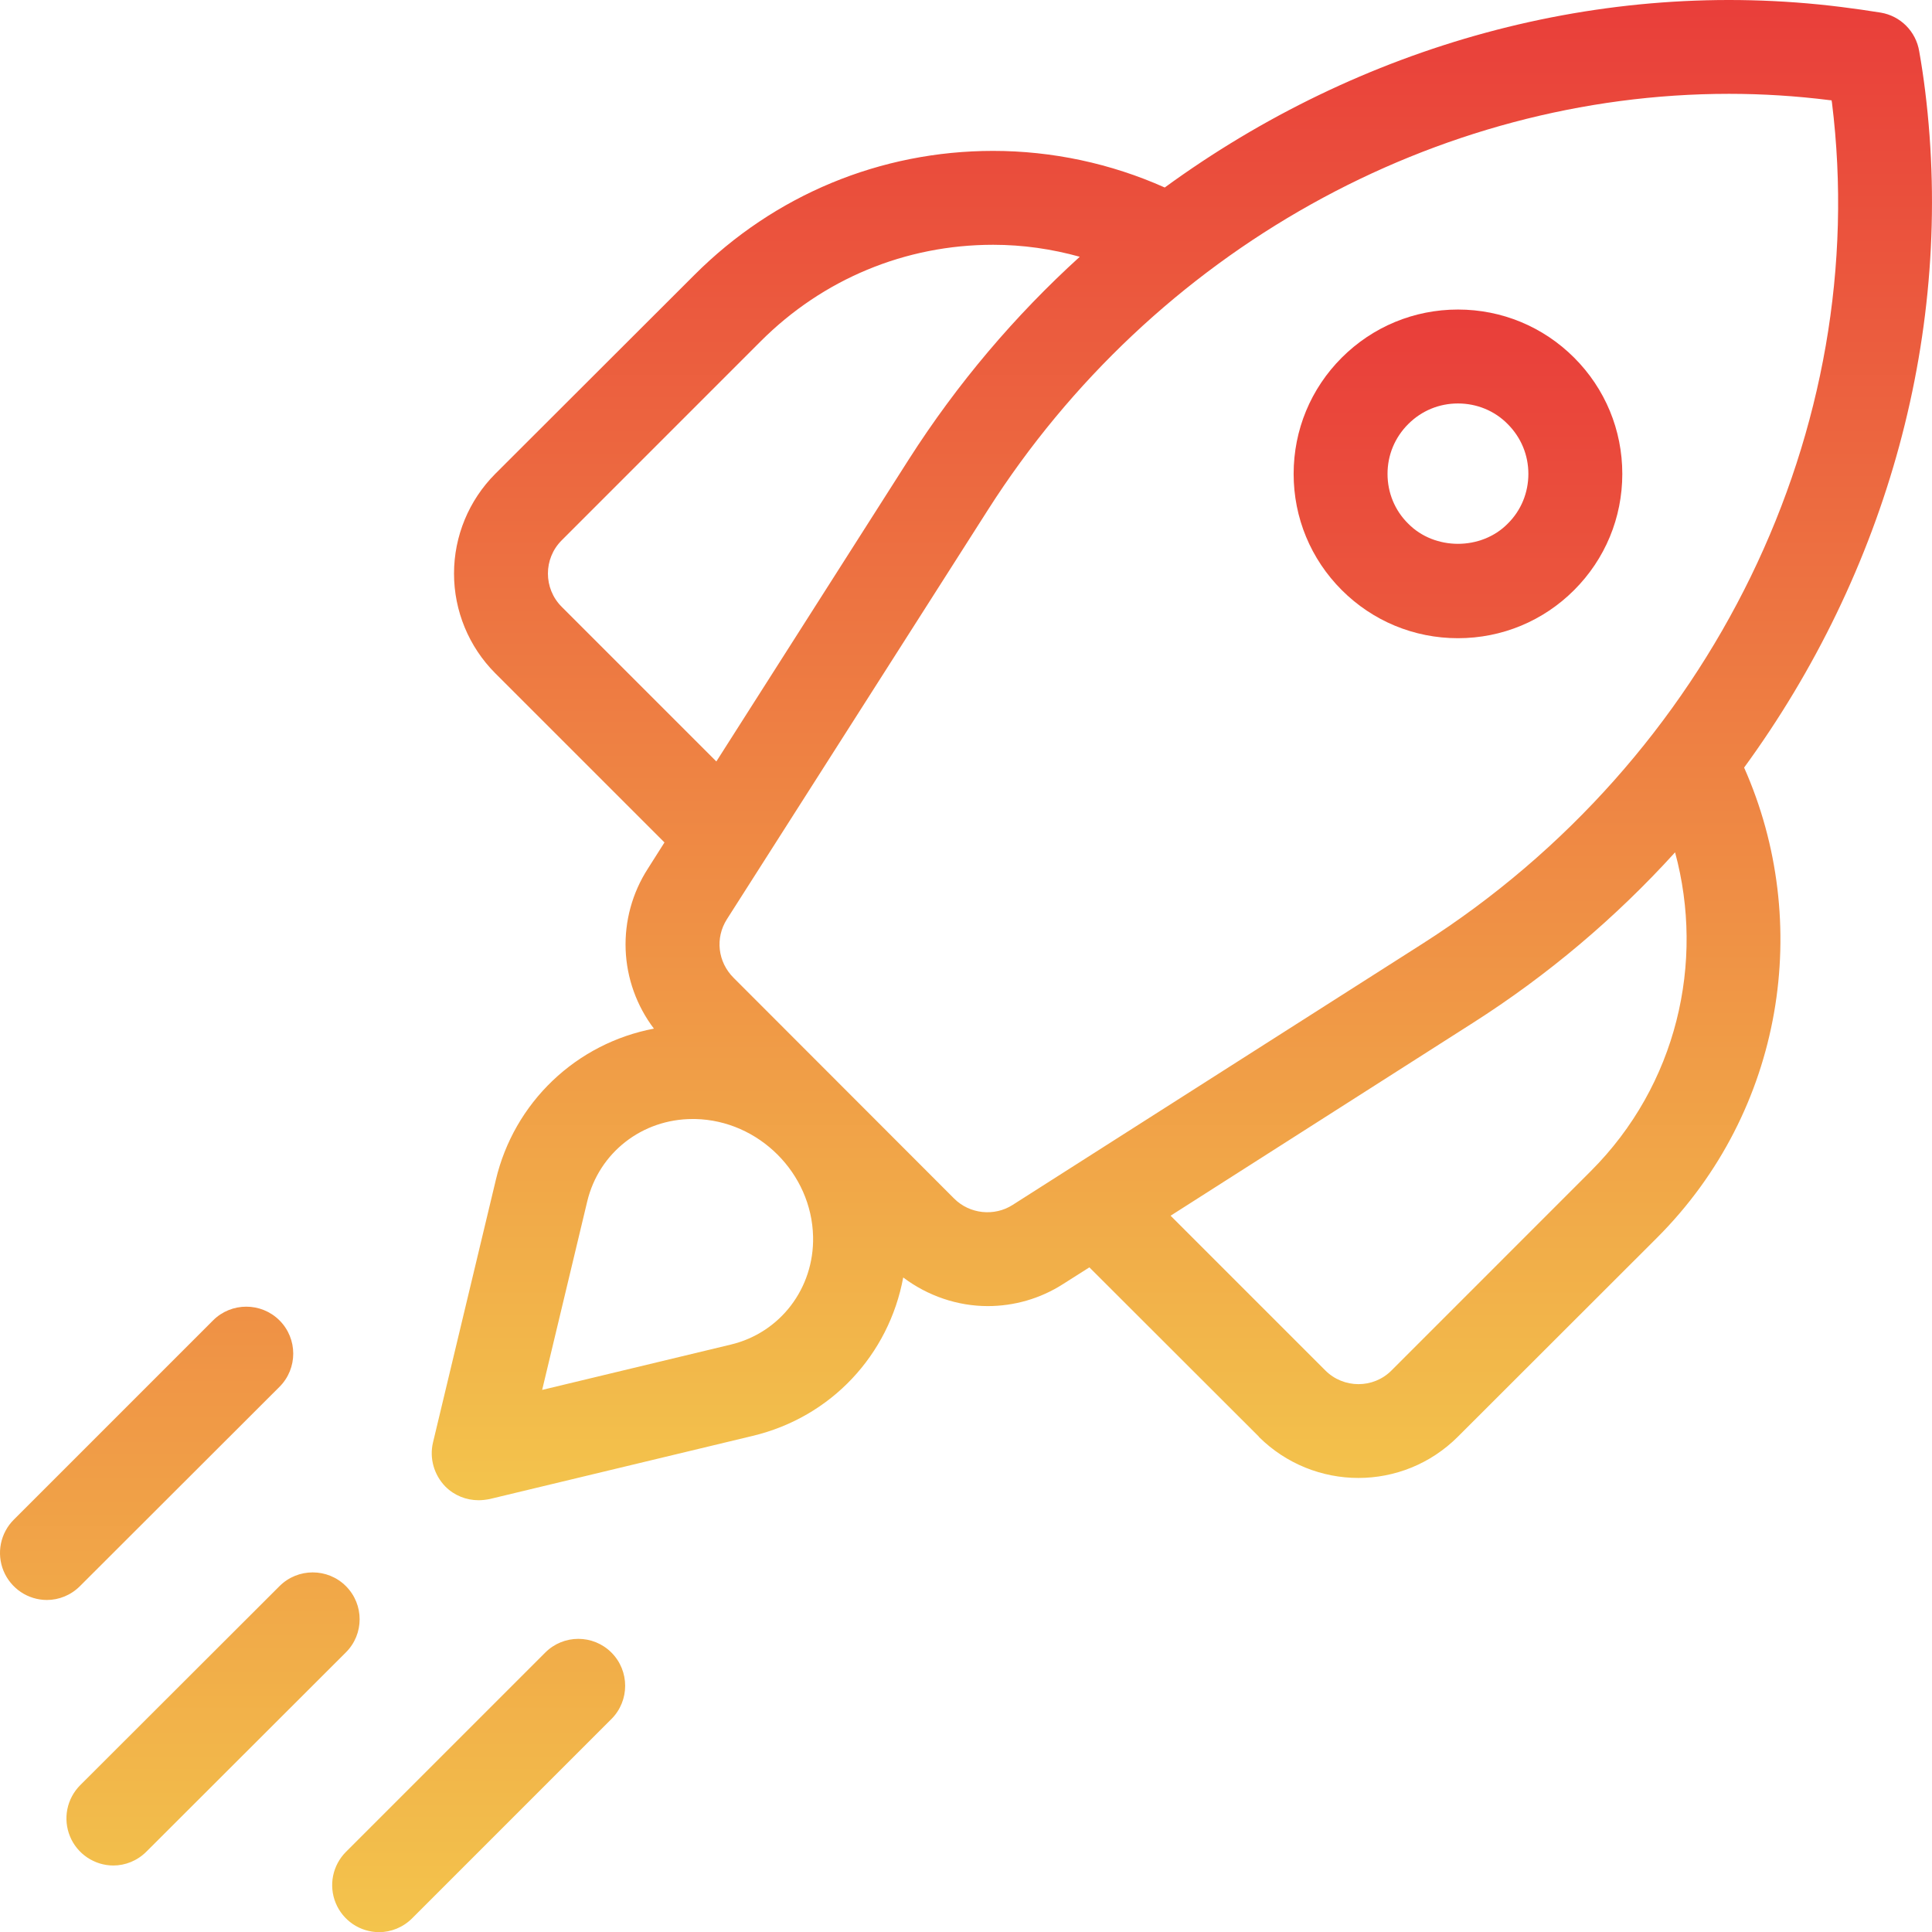
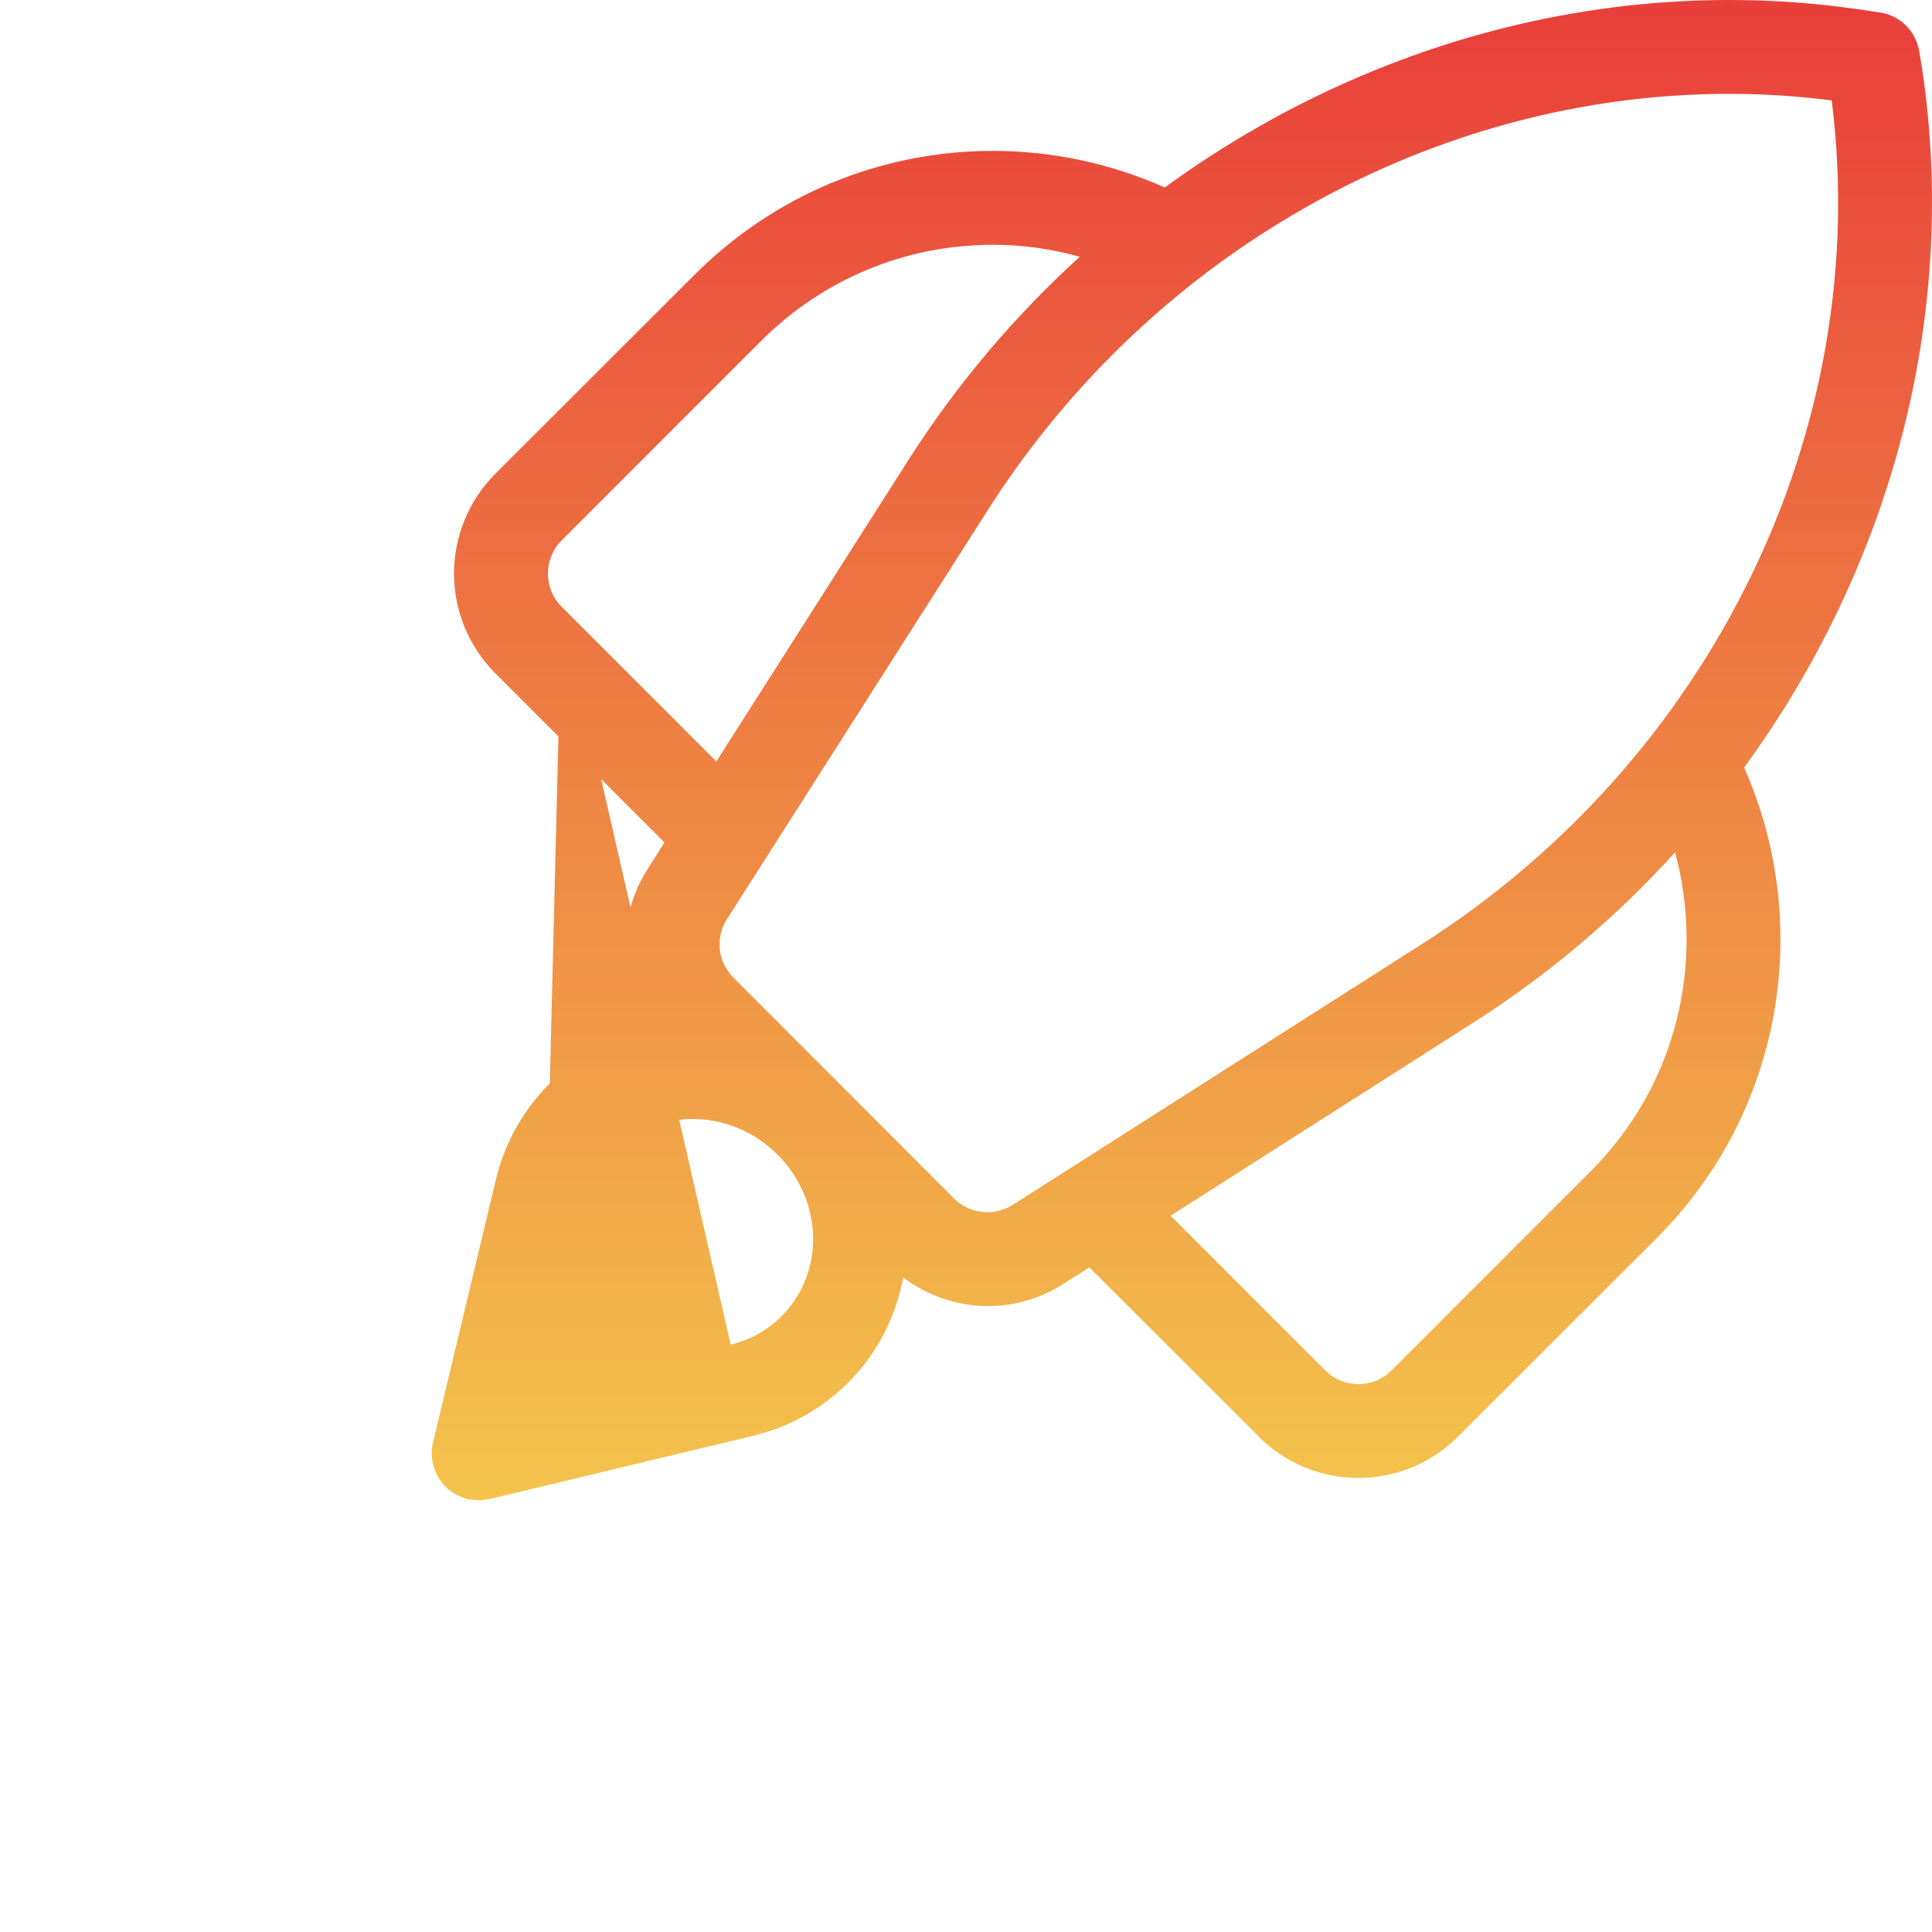
<svg xmlns="http://www.w3.org/2000/svg" width="60" height="60" viewBox="0 0 60 60" fill="none">
  <g id="Group 22">
-     <path id="Vector" d="M59.786 2.812C59.735 2.404 59.676 2.003 59.603 1.594C59.502 0.975 59.02 0.494 58.408 0.392C58 0.326 57.591 0.268 57.183 0.217C49.725 -0.717 42.23 1.405 36.172 5.823C34.495 5.074 32.679 4.687 30.843 4.686C27.343 4.686 24.048 6.056 21.569 8.535L15.379 14.717C14.56 15.539 14.1 16.652 14.1 17.812C14.1 18.973 14.56 20.085 15.379 20.907L20.636 26.163L20.118 26.98C19.637 27.727 19.397 28.604 19.43 29.492C19.464 30.38 19.771 31.237 20.308 31.945C19.125 32.169 18.031 32.731 17.161 33.562C16.29 34.394 15.679 35.461 15.401 36.633L13.447 44.798C13.331 45.286 13.477 45.804 13.834 46.169C14.111 46.446 14.483 46.591 14.862 46.591C14.978 46.591 15.088 46.577 15.204 46.555L23.37 44.594C25.819 44.011 27.606 42.071 28.05 39.673C28.816 40.249 29.742 40.562 30.675 40.562C31.484 40.562 32.301 40.336 33.015 39.877L33.832 39.359L39.095 44.616V44.623C39.948 45.469 41.064 45.899 42.187 45.899C43.309 45.899 44.425 45.469 45.278 44.616L51.467 38.433C55.404 34.489 56.301 28.649 54.165 23.838C58.59 17.772 60.712 10.277 59.786 2.812ZM17.443 18.844C16.874 18.275 16.874 17.349 17.443 16.781L23.625 10.598C25.557 8.666 28.116 7.602 30.843 7.602C31.768 7.602 32.665 7.733 33.533 7.974C31.528 9.796 29.734 11.903 28.225 14.265L22.247 23.648L17.443 18.844ZM22.692 41.758L16.837 43.165L18.237 37.311C18.602 35.794 19.943 34.752 21.511 34.752H21.591C23.567 34.795 25.207 36.436 25.251 38.404C25.287 40.008 24.23 41.393 22.692 41.758ZM31.448 37.42C30.879 37.785 30.113 37.704 29.632 37.223L22.779 30.363C22.291 29.874 22.203 29.131 22.575 28.547L30.682 15.833C35.829 7.762 44.614 2.914 53.698 2.914C54.741 2.914 55.783 2.98 56.826 3.111C56.84 3.111 56.862 3.111 56.884 3.118C56.884 3.133 56.884 3.155 56.892 3.177C58.153 13.325 53.159 23.583 44.169 29.313L31.448 37.42ZM49.404 36.37L43.215 42.56C42.653 43.128 41.727 43.128 41.159 42.56L36.354 37.755L45.737 31.77C48.059 30.291 50.172 28.508 52.021 26.47C52.947 29.889 52.08 33.694 49.404 36.37Z" fill="url(#paint0_linear_619_107)" />
-     <path id="Vector_2" d="M48.887 18.325C49.849 17.363 50.382 16.08 50.382 14.717C50.382 13.353 49.849 12.07 48.887 11.108C47.925 10.146 46.642 9.613 45.278 9.613C43.915 9.613 42.632 10.146 41.669 11.108C40.707 12.07 40.175 13.353 40.175 14.717C40.175 16.08 40.707 17.363 41.669 18.325C42.632 19.288 43.915 19.82 45.278 19.82C46.642 19.82 47.925 19.288 48.887 18.325ZM43.091 14.717C43.091 14.133 43.317 13.587 43.733 13.171C44.148 12.755 44.695 12.53 45.278 12.53C45.861 12.53 46.416 12.755 46.824 13.171C47.239 13.587 47.465 14.133 47.465 14.717C47.465 15.3 47.239 15.854 46.824 16.262C46.416 16.678 45.847 16.889 45.278 16.889C44.71 16.889 44.141 16.678 43.733 16.262C43.317 15.854 43.091 15.3 43.091 14.717ZM10.743 49.259C10.175 48.69 9.249 48.69 8.68 49.259L2.49 55.441C2.287 55.645 2.148 55.905 2.091 56.188C2.035 56.471 2.064 56.764 2.174 57.031C2.283 57.297 2.47 57.525 2.709 57.686C2.948 57.847 3.23 57.934 3.518 57.935C3.89 57.935 4.262 57.789 4.546 57.505L10.736 51.322C11.312 50.754 11.312 49.828 10.743 49.259ZM16.933 51.322L10.743 57.512C10.54 57.716 10.401 57.976 10.344 58.258C10.288 58.541 10.316 58.834 10.426 59.101C10.536 59.368 10.723 59.596 10.962 59.757C11.201 59.917 11.483 60.004 11.771 60.005C12.143 60.005 12.515 59.859 12.799 59.575L18.989 53.385C19.557 52.817 19.557 51.891 18.989 51.322C18.42 50.754 17.502 50.754 16.933 51.322ZM8.68 43.069C9.249 42.501 9.249 41.575 8.68 41.006C8.111 40.438 7.185 40.438 6.617 41.006L0.427 47.196C0.223 47.4 0.085 47.66 0.028 47.942C-0.028 48.225 0 48.518 0.11 48.785C0.22 49.052 0.407 49.28 0.646 49.441C0.885 49.602 1.167 49.688 1.455 49.689C1.827 49.689 2.199 49.543 2.483 49.259L8.68 43.069Z" fill="url(#paint1_linear_619_107)" />
+     <path id="Vector" d="M59.786 2.812C59.735 2.404 59.676 2.003 59.603 1.594C59.502 0.975 59.02 0.494 58.408 0.392C58 0.326 57.591 0.268 57.183 0.217C49.725 -0.717 42.23 1.405 36.172 5.823C34.495 5.074 32.679 4.687 30.843 4.686C27.343 4.686 24.048 6.056 21.569 8.535L15.379 14.717C14.56 15.539 14.1 16.652 14.1 17.812C14.1 18.973 14.56 20.085 15.379 20.907L20.636 26.163L20.118 26.98C19.637 27.727 19.397 28.604 19.43 29.492C19.464 30.38 19.771 31.237 20.308 31.945C19.125 32.169 18.031 32.731 17.161 33.562C16.29 34.394 15.679 35.461 15.401 36.633L13.447 44.798C13.331 45.286 13.477 45.804 13.834 46.169C14.111 46.446 14.483 46.591 14.862 46.591C14.978 46.591 15.088 46.577 15.204 46.555L23.37 44.594C25.819 44.011 27.606 42.071 28.05 39.673C28.816 40.249 29.742 40.562 30.675 40.562C31.484 40.562 32.301 40.336 33.015 39.877L33.832 39.359L39.095 44.616V44.623C39.948 45.469 41.064 45.899 42.187 45.899C43.309 45.899 44.425 45.469 45.278 44.616L51.467 38.433C55.404 34.489 56.301 28.649 54.165 23.838C58.59 17.772 60.712 10.277 59.786 2.812ZM17.443 18.844C16.874 18.275 16.874 17.349 17.443 16.781L23.625 10.598C25.557 8.666 28.116 7.602 30.843 7.602C31.768 7.602 32.665 7.733 33.533 7.974C31.528 9.796 29.734 11.903 28.225 14.265L22.247 23.648L17.443 18.844ZL16.837 43.165L18.237 37.311C18.602 35.794 19.943 34.752 21.511 34.752H21.591C23.567 34.795 25.207 36.436 25.251 38.404C25.287 40.008 24.23 41.393 22.692 41.758ZM31.448 37.42C30.879 37.785 30.113 37.704 29.632 37.223L22.779 30.363C22.291 29.874 22.203 29.131 22.575 28.547L30.682 15.833C35.829 7.762 44.614 2.914 53.698 2.914C54.741 2.914 55.783 2.98 56.826 3.111C56.84 3.111 56.862 3.111 56.884 3.118C56.884 3.133 56.884 3.155 56.892 3.177C58.153 13.325 53.159 23.583 44.169 29.313L31.448 37.42ZM49.404 36.37L43.215 42.56C42.653 43.128 41.727 43.128 41.159 42.56L36.354 37.755L45.737 31.77C48.059 30.291 50.172 28.508 52.021 26.47C52.947 29.889 52.08 33.694 49.404 36.37Z" fill="url(#paint0_linear_619_107)" />
  </g>
  <defs>
    <linearGradient id="paint0_linear_619_107" x1="36.704" y1="0" x2="36.704" y2="46.591" gradientUnits="userSpaceOnUse">
      <stop stop-color="#E93E3A" />
      <stop offset="1" stop-color="#F3C44C" />
    </linearGradient>
    <linearGradient id="paint1_linear_619_107" x1="25.191" y1="9.613" x2="25.191" y2="60.005" gradientUnits="userSpaceOnUse">
      <stop stop-color="#E93E3A" />
      <stop offset="1" stop-color="#F3C44C" />
    </linearGradient>
  </defs>
</svg>